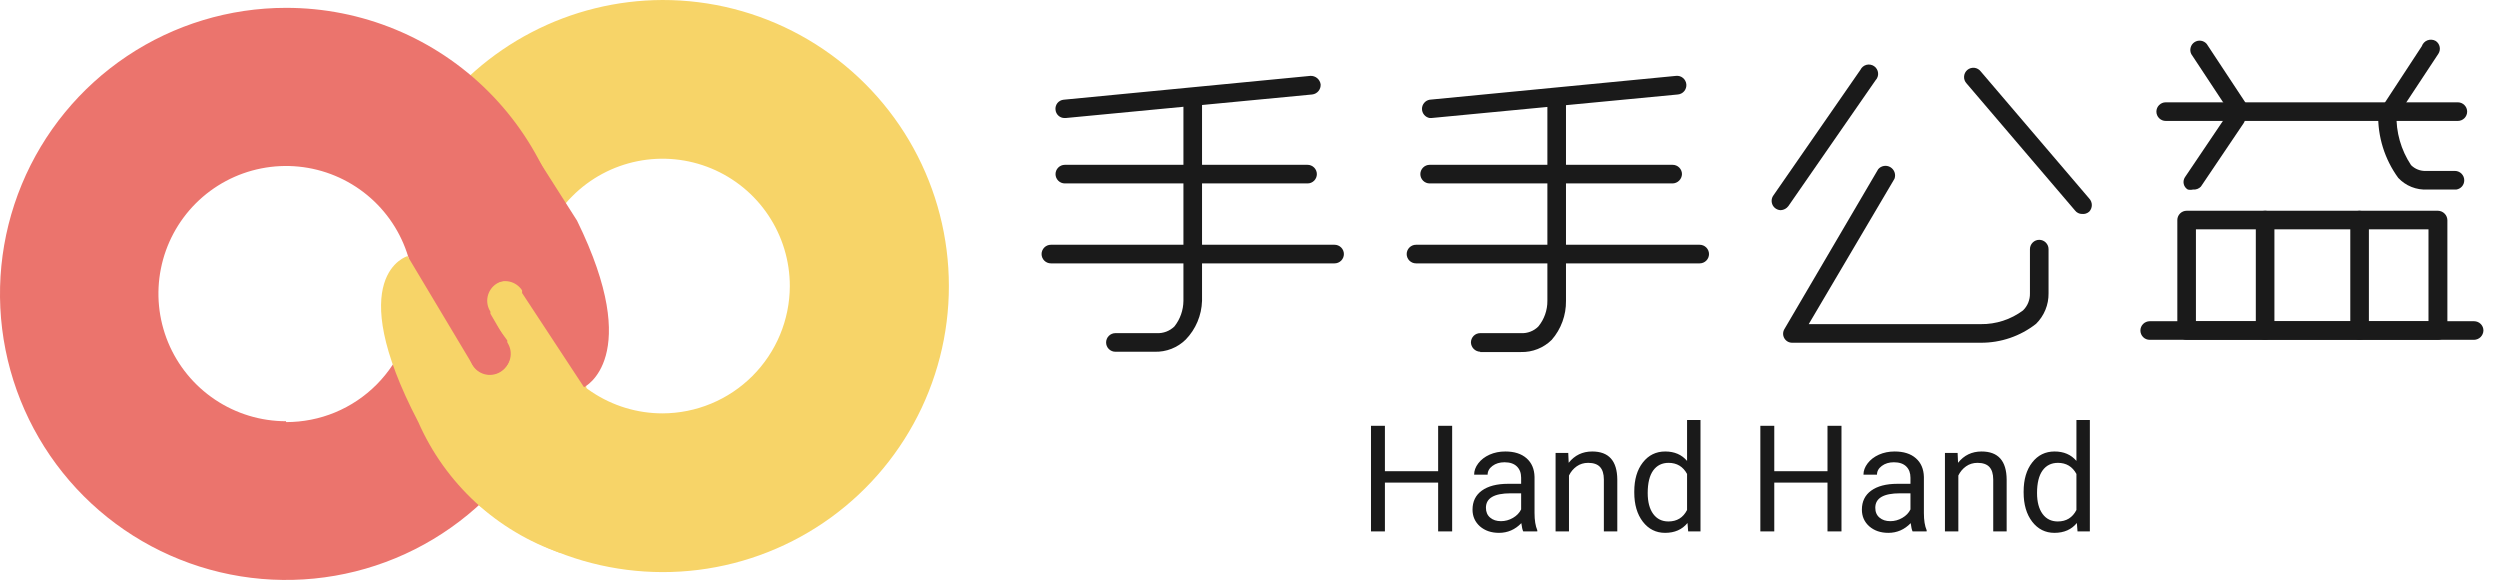
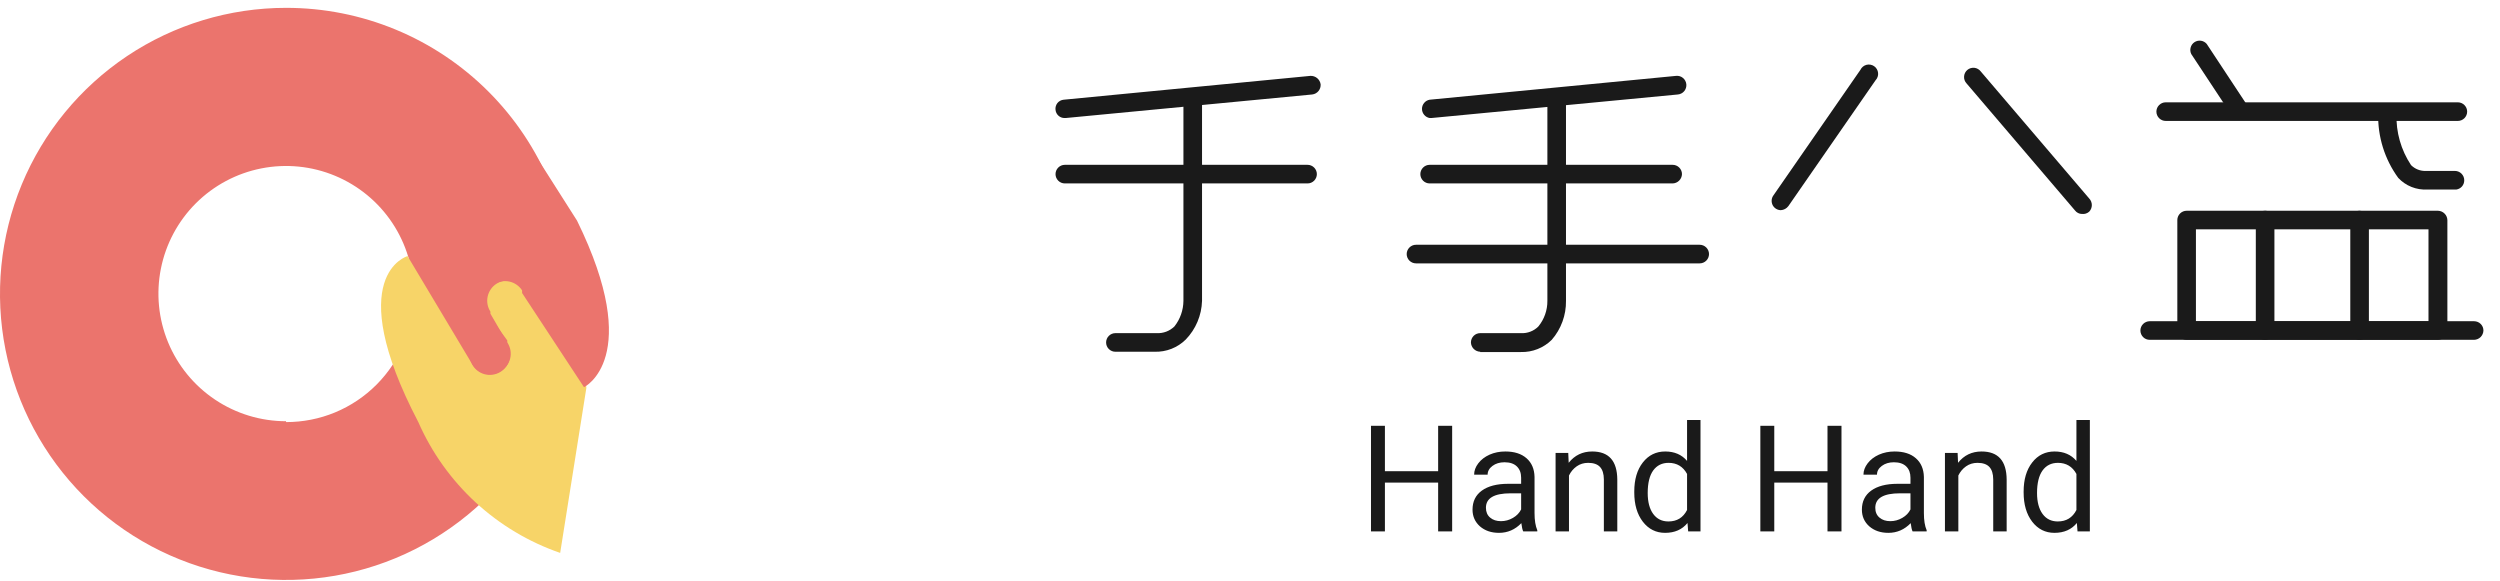
<svg xmlns="http://www.w3.org/2000/svg" width="86" height="20" viewBox="0 0 86 20" fill="none">
  <path d="M36.62 4.06C36.543 4.061 36.468 4.032 36.411 3.98C36.353 3.928 36.318 3.857 36.31 3.78C36.304 3.739 36.307 3.696 36.319 3.656C36.33 3.616 36.349 3.578 36.375 3.545C36.401 3.513 36.434 3.486 36.471 3.466C36.508 3.446 36.548 3.434 36.59 3.43L45.08 2.61C45.164 2.607 45.246 2.635 45.311 2.688C45.375 2.742 45.418 2.817 45.43 2.9C45.436 2.985 45.409 3.068 45.355 3.133C45.301 3.198 45.224 3.24 45.14 3.25L36.66 4.06H36.62Z" fill="#1A1A1A" />
-   <path d="M44.98 6.31H36.63C36.545 6.31 36.464 6.276 36.404 6.216C36.344 6.156 36.31 6.075 36.31 5.99C36.31 5.905 36.344 5.824 36.404 5.764C36.464 5.704 36.545 5.67 36.63 5.67H44.98C45.065 5.67 45.146 5.704 45.206 5.764C45.266 5.824 45.3 5.905 45.3 5.99C45.3 6.075 45.266 6.156 45.206 6.216C45.146 6.276 45.065 6.31 44.98 6.31V6.31Z" fill="#1A1A1A" />
-   <path d="M45.91 9.06H36.15C36.065 9.06 35.984 9.026 35.924 8.966C35.864 8.906 35.83 8.825 35.83 8.74C35.83 8.655 35.864 8.574 35.924 8.514C35.984 8.454 36.065 8.42 36.15 8.42H45.91C45.995 8.42 46.076 8.454 46.136 8.514C46.196 8.574 46.23 8.655 46.23 8.74C46.23 8.825 46.196 8.906 46.136 8.966C46.076 9.026 45.995 9.06 45.91 9.06V9.06Z" fill="#1A1A1A" />
+   <path d="M44.98 6.31H36.63C36.545 6.31 36.464 6.276 36.404 6.216C36.344 6.156 36.31 6.075 36.31 5.99C36.31 5.905 36.344 5.824 36.404 5.764C36.464 5.704 36.545 5.67 36.63 5.67H44.98C45.065 5.67 45.146 5.704 45.206 5.764C45.266 5.824 45.3 5.905 45.3 5.99C45.3 6.075 45.266 6.156 45.206 6.216C45.146 6.276 45.065 6.31 44.98 6.31V6.31" fill="#1A1A1A" />
  <path d="M38.37 12.1C38.328 12.1 38.286 12.092 38.248 12.076C38.209 12.06 38.173 12.036 38.144 12.007C38.114 11.977 38.09 11.942 38.074 11.903C38.058 11.864 38.05 11.822 38.05 11.78C38.05 11.695 38.084 11.614 38.144 11.554C38.204 11.494 38.285 11.46 38.37 11.46H39.79C39.902 11.466 40.014 11.448 40.119 11.409C40.224 11.369 40.319 11.308 40.4 11.23C40.598 10.979 40.707 10.67 40.71 10.35V3.35C40.71 3.265 40.744 3.184 40.804 3.124C40.864 3.064 40.945 3.03 41.03 3.03C41.115 3.03 41.196 3.064 41.256 3.124C41.316 3.184 41.35 3.265 41.35 3.35V10.35C41.335 10.848 41.136 11.322 40.79 11.68C40.649 11.819 40.482 11.928 40.298 12C40.114 12.072 39.917 12.106 39.72 12.1H38.37V12.1Z" fill="#1A1A1A" />
  <path d="M61.26 7.23C61.202 7.229 61.146 7.213 61.096 7.182C61.047 7.152 61.007 7.109 60.98 7.058C60.954 7.006 60.942 6.949 60.945 6.891C60.948 6.833 60.967 6.778 61 6.73L64 2.4C64.02 2.358 64.049 2.322 64.085 2.292C64.12 2.263 64.162 2.242 64.207 2.23C64.251 2.218 64.298 2.217 64.343 2.225C64.389 2.233 64.432 2.25 64.47 2.277C64.508 2.303 64.54 2.337 64.563 2.377C64.587 2.417 64.601 2.461 64.606 2.507C64.611 2.553 64.606 2.599 64.591 2.643C64.576 2.687 64.552 2.727 64.52 2.76L61.52 7.09C61.489 7.131 61.45 7.165 61.405 7.189C61.361 7.213 61.311 7.227 61.26 7.23V7.23Z" fill="#1A1A1A" />
  <path d="M71.62 7.36C71.573 7.36 71.528 7.349 71.486 7.328C71.444 7.307 71.408 7.277 71.38 7.24L67.65 2.87C67.62 2.838 67.597 2.801 67.582 2.76C67.567 2.719 67.561 2.675 67.564 2.632C67.566 2.588 67.578 2.546 67.597 2.507C67.617 2.468 67.644 2.433 67.678 2.405C67.711 2.377 67.75 2.356 67.792 2.344C67.833 2.331 67.877 2.328 67.921 2.333C67.964 2.338 68.006 2.352 68.043 2.374C68.081 2.396 68.114 2.425 68.14 2.46L71.87 6.83C71.927 6.891 71.959 6.971 71.959 7.055C71.959 7.138 71.927 7.219 71.87 7.28C71.836 7.31 71.797 7.333 71.754 7.347C71.71 7.361 71.665 7.365 71.62 7.36V7.36Z" fill="#1A1A1A" />
-   <path d="M68.14 11.79H61.66C61.603 11.792 61.547 11.779 61.497 11.751C61.448 11.723 61.407 11.682 61.379 11.633C61.351 11.583 61.337 11.527 61.339 11.47C61.341 11.413 61.359 11.358 61.39 11.31L64.61 5.82C64.66 5.761 64.73 5.722 64.806 5.709C64.883 5.696 64.962 5.711 65.028 5.75C65.095 5.79 65.146 5.851 65.172 5.925C65.198 5.998 65.197 6.078 65.17 6.15L62.22 11.15H68.14C68.662 11.157 69.171 10.992 69.59 10.68C69.669 10.604 69.731 10.512 69.772 10.411C69.813 10.309 69.833 10.2 69.83 10.09V8.57C69.83 8.485 69.864 8.404 69.924 8.344C69.984 8.284 70.065 8.25 70.15 8.25C70.235 8.25 70.316 8.284 70.376 8.344C70.436 8.404 70.47 8.485 70.47 8.57V10.09C70.473 10.285 70.436 10.479 70.362 10.659C70.288 10.839 70.179 11.003 70.04 11.14C69.498 11.565 68.829 11.794 68.14 11.79V11.79Z" fill="#1A1A1A" />
  <path d="M49.18 4.06C49.106 4.047 49.039 4.008 48.991 3.95C48.943 3.893 48.916 3.82 48.916 3.745C48.916 3.67 48.943 3.597 48.991 3.54C49.039 3.482 49.106 3.443 49.18 3.43L57.66 2.61C57.702 2.606 57.744 2.61 57.785 2.622C57.825 2.635 57.863 2.655 57.895 2.682C57.928 2.709 57.955 2.742 57.974 2.78C57.994 2.817 58.006 2.858 58.01 2.9C58.014 2.942 58.01 2.984 57.997 3.025C57.985 3.065 57.965 3.103 57.938 3.135C57.911 3.168 57.878 3.195 57.84 3.214C57.803 3.234 57.762 3.246 57.72 3.25L49.24 4.06H49.18Z" fill="#1A1A1A" />
  <path d="M57.54 6.31H49.18C49.095 6.31 49.014 6.276 48.954 6.216C48.894 6.156 48.86 6.075 48.86 5.99C48.86 5.905 48.894 5.824 48.954 5.764C49.014 5.704 49.095 5.67 49.18 5.67H57.54C57.625 5.67 57.706 5.704 57.766 5.764C57.826 5.824 57.86 5.905 57.86 5.99C57.857 6.074 57.823 6.154 57.763 6.213C57.704 6.273 57.624 6.307 57.54 6.31Z" fill="#1A1A1A" />
  <path d="M58.47 9.06H48.71C48.625 9.06 48.544 9.026 48.484 8.966C48.424 8.906 48.39 8.825 48.39 8.74C48.39 8.655 48.424 8.574 48.484 8.514C48.544 8.454 48.625 8.42 48.71 8.42H58.47C58.555 8.42 58.636 8.454 58.696 8.514C58.756 8.574 58.79 8.655 58.79 8.74C58.79 8.825 58.756 8.906 58.696 8.966C58.636 9.026 58.555 9.06 58.47 9.06Z" fill="#1A1A1A" />
  <path d="M50.92 12.1C50.836 12.097 50.756 12.063 50.696 12.003C50.637 11.944 50.602 11.864 50.6 11.78C50.6 11.695 50.634 11.614 50.694 11.553C50.754 11.493 50.835 11.46 50.92 11.46H52.32C52.431 11.466 52.541 11.449 52.645 11.409C52.748 11.37 52.842 11.309 52.92 11.23C53.123 10.982 53.233 10.67 53.23 10.35V3.35C53.23 3.265 53.264 3.184 53.324 3.124C53.384 3.063 53.465 3.03 53.55 3.03C53.635 3.03 53.716 3.063 53.776 3.124C53.836 3.184 53.87 3.265 53.87 3.35V10.35C53.877 10.841 53.702 11.319 53.38 11.69C53.241 11.828 53.075 11.936 52.893 12.008C52.711 12.081 52.516 12.115 52.32 12.11H50.92V12.1Z" fill="#1A1A1A" />
-   <path d="M82.26 4.03C82.205 4.049 82.145 4.049 82.09 4.03C82.054 4.008 82.024 3.979 82 3.944C81.976 3.91 81.959 3.871 81.951 3.829C81.942 3.788 81.942 3.746 81.951 3.705C81.959 3.664 81.976 3.625 82 3.59L83.31 1.59C83.326 1.544 83.351 1.501 83.385 1.466C83.419 1.43 83.461 1.403 83.507 1.386C83.553 1.369 83.602 1.362 83.651 1.366C83.7 1.37 83.748 1.385 83.79 1.41C83.86 1.457 83.908 1.529 83.925 1.612C83.942 1.694 83.926 1.78 83.88 1.85L82.56 3.85C82.533 3.906 82.49 3.953 82.437 3.985C82.383 4.017 82.322 4.032 82.26 4.03Z" fill="#1A1A1A" />
  <path d="M76.96 4C76.908 4 76.858 3.987 76.812 3.963C76.767 3.939 76.728 3.903 76.7 3.86L75.38 1.86C75.345 1.79 75.337 1.71 75.358 1.635C75.378 1.559 75.425 1.494 75.49 1.451C75.555 1.408 75.634 1.39 75.711 1.401C75.789 1.412 75.859 1.451 75.91 1.51L77.23 3.51C77.264 3.558 77.284 3.614 77.287 3.672C77.291 3.731 77.278 3.789 77.249 3.84C77.221 3.891 77.179 3.934 77.128 3.962C77.077 3.99 77.018 4.003 76.96 4V4Z" fill="#1A1A1A" />
  <path d="M84.55 4.16H74.5C74.415 4.16 74.334 4.126 74.274 4.066C74.214 4.006 74.18 3.925 74.18 3.84C74.18 3.755 74.214 3.674 74.274 3.614C74.334 3.554 74.415 3.52 74.5 3.52H84.55C84.635 3.52 84.716 3.554 84.776 3.614C84.836 3.674 84.87 3.755 84.87 3.84C84.87 3.925 84.836 4.006 84.776 4.066C84.716 4.126 84.635 4.16 84.55 4.16Z" fill="#1A1A1A" />
  <path d="M83.87 11.69H75.22C75.135 11.69 75.054 11.656 74.994 11.596C74.934 11.536 74.9 11.455 74.9 11.37V7.57C74.9 7.485 74.934 7.404 74.994 7.344C75.054 7.284 75.135 7.25 75.22 7.25H83.87C83.954 7.253 84.034 7.287 84.093 7.347C84.153 7.406 84.187 7.486 84.19 7.57V11.37C84.187 11.454 84.153 11.534 84.093 11.594C84.034 11.653 83.954 11.688 83.87 11.69V11.69ZM75.54 11.05H83.54V7.89H75.54V11.05Z" fill="#1A1A1A" />
  <path d="M85.11 11.69H73.95C73.865 11.69 73.784 11.657 73.724 11.597C73.664 11.537 73.63 11.455 73.63 11.37C73.63 11.328 73.638 11.287 73.654 11.248C73.67 11.209 73.694 11.174 73.724 11.144C73.753 11.114 73.789 11.091 73.828 11.075C73.866 11.059 73.908 11.05 73.95 11.05H85.11C85.152 11.05 85.194 11.059 85.233 11.075C85.271 11.091 85.307 11.114 85.336 11.144C85.366 11.174 85.39 11.209 85.406 11.248C85.422 11.287 85.43 11.328 85.43 11.37C85.427 11.454 85.393 11.534 85.334 11.594C85.274 11.653 85.194 11.688 85.11 11.69Z" fill="#1A1A1A" />
  <path d="M77.92 11.69C77.835 11.69 77.754 11.656 77.694 11.596C77.634 11.536 77.6 11.455 77.6 11.37V7.57C77.6 7.485 77.634 7.404 77.694 7.344C77.754 7.284 77.835 7.25 77.92 7.25C78.005 7.25 78.086 7.284 78.146 7.344C78.206 7.404 78.24 7.485 78.24 7.57V11.37C78.24 11.455 78.206 11.536 78.146 11.596C78.086 11.656 78.005 11.69 77.92 11.69Z" fill="#1A1A1A" />
  <path d="M81.17 11.69C81.085 11.69 81.004 11.656 80.944 11.596C80.884 11.536 80.85 11.455 80.85 11.37V7.57C80.85 7.485 80.884 7.404 80.944 7.344C81.004 7.284 81.085 7.25 81.17 7.25C81.254 7.253 81.334 7.287 81.394 7.347C81.453 7.406 81.487 7.486 81.49 7.57V11.37C81.487 11.454 81.453 11.534 81.394 11.594C81.334 11.653 81.254 11.688 81.17 11.69V11.69Z" fill="#1A1A1A" />
  <path d="M84.5 6.52H83.5C83.314 6.53 83.129 6.5 82.956 6.431C82.783 6.362 82.628 6.256 82.5 6.12C82.033 5.48 81.79 4.703 81.81 3.91C81.812 3.826 81.847 3.746 81.906 3.687C81.966 3.627 82.046 3.593 82.13 3.59C82.172 3.59 82.214 3.599 82.253 3.616C82.292 3.632 82.328 3.657 82.356 3.688C82.386 3.719 82.408 3.756 82.422 3.796C82.437 3.836 82.443 3.878 82.44 3.92C82.419 4.545 82.594 5.16 82.94 5.68C83.007 5.747 83.087 5.799 83.174 5.833C83.262 5.868 83.356 5.884 83.45 5.88H84.45C84.535 5.88 84.616 5.914 84.676 5.974C84.736 6.034 84.77 6.115 84.77 6.2C84.771 6.277 84.744 6.352 84.695 6.411C84.645 6.469 84.576 6.508 84.5 6.52V6.52Z" fill="#1A1A1A" />
-   <path d="M75.44 6.52C75.381 6.534 75.319 6.534 75.26 6.52C75.225 6.5 75.195 6.472 75.171 6.44C75.147 6.408 75.13 6.371 75.121 6.331C75.112 6.292 75.11 6.252 75.117 6.212C75.124 6.172 75.138 6.134 75.16 6.1L76.63 3.92C76.68 3.852 76.754 3.805 76.838 3.788C76.921 3.771 77.007 3.786 77.08 3.83C77.115 3.849 77.147 3.874 77.171 3.906C77.196 3.937 77.214 3.974 77.223 4.012C77.233 4.051 77.234 4.092 77.226 4.131C77.219 4.17 77.203 4.208 77.18 4.24L75.71 6.42C75.675 6.456 75.633 6.484 75.587 6.501C75.54 6.519 75.49 6.525 75.44 6.52V6.52Z" fill="#1A1A1A" />
  <path d="M49.954 18.28H49.472V16.601H47.641V18.28H47.162V14.647H47.641V16.209H49.472V14.647H49.954V18.28ZM52.399 18.28C52.372 18.227 52.351 18.132 52.334 17.996C52.12 18.219 51.863 18.33 51.566 18.33C51.299 18.33 51.081 18.255 50.909 18.106C50.74 17.954 50.655 17.763 50.655 17.532C50.655 17.251 50.761 17.033 50.974 16.878C51.189 16.722 51.49 16.643 51.877 16.643H52.327V16.431C52.327 16.27 52.278 16.142 52.182 16.047C52.085 15.951 51.943 15.902 51.755 15.902C51.59 15.902 51.452 15.944 51.341 16.027C51.23 16.11 51.174 16.211 51.174 16.329H50.71C50.71 16.194 50.757 16.065 50.852 15.94C50.948 15.813 51.078 15.714 51.241 15.64C51.406 15.567 51.586 15.531 51.783 15.531C52.094 15.531 52.337 15.609 52.514 15.765C52.69 15.92 52.782 16.134 52.788 16.406V17.649C52.788 17.897 52.82 18.094 52.883 18.24V18.28H52.399ZM51.633 17.928C51.778 17.928 51.915 17.891 52.045 17.816C52.174 17.741 52.268 17.644 52.327 17.524V16.97H51.965C51.399 16.97 51.116 17.136 51.116 17.467C51.116 17.612 51.165 17.725 51.261 17.806C51.358 17.888 51.481 17.928 51.633 17.928ZM53.948 15.581L53.963 15.92C54.17 15.66 54.439 15.531 54.772 15.531C55.342 15.531 55.63 15.852 55.635 16.496V18.28H55.173V16.494C55.172 16.299 55.127 16.155 55.039 16.062C54.952 15.969 54.817 15.922 54.632 15.922C54.482 15.922 54.351 15.962 54.238 16.042C54.125 16.122 54.036 16.227 53.973 16.357V18.28H53.512V15.581H53.948ZM56.219 16.908C56.219 16.494 56.317 16.161 56.513 15.91C56.71 15.657 56.967 15.531 57.284 15.531C57.6 15.531 57.851 15.639 58.035 15.855V14.448H58.497V18.28H58.073L58.05 17.991C57.866 18.217 57.609 18.33 57.279 18.33C56.967 18.33 56.711 18.202 56.513 17.946C56.317 17.69 56.219 17.355 56.219 16.943V16.908ZM56.681 16.96C56.681 17.266 56.744 17.506 56.87 17.679C56.997 17.852 57.171 17.938 57.394 17.938C57.687 17.938 57.901 17.807 58.035 17.544V16.304C57.897 16.05 57.685 15.922 57.399 15.922C57.173 15.922 56.997 16.01 56.87 16.184C56.744 16.359 56.681 16.618 56.681 16.96ZM63.347 18.28H62.866V16.601H61.035V18.28H60.556V14.647H61.035V16.209H62.866V14.647H63.347V18.28ZM65.793 18.28C65.766 18.227 65.745 18.132 65.728 17.996C65.513 18.219 65.257 18.33 64.959 18.33C64.693 18.33 64.475 18.255 64.303 18.106C64.133 17.954 64.049 17.763 64.049 17.532C64.049 17.251 64.155 17.033 64.368 16.878C64.583 16.722 64.884 16.643 65.271 16.643H65.72V16.431C65.72 16.27 65.672 16.142 65.576 16.047C65.479 15.951 65.337 15.902 65.149 15.902C64.984 15.902 64.846 15.944 64.735 16.027C64.623 16.11 64.568 16.211 64.568 16.329H64.103C64.103 16.194 64.151 16.065 64.246 15.94C64.342 15.813 64.472 15.714 64.635 15.64C64.8 15.567 64.98 15.531 65.176 15.531C65.487 15.531 65.731 15.609 65.907 15.765C66.084 15.92 66.175 16.134 66.182 16.406V17.649C66.182 17.897 66.213 18.094 66.277 18.24V18.28H65.793ZM65.027 17.928C65.171 17.928 65.309 17.891 65.438 17.816C65.568 17.741 65.662 17.644 65.72 17.524V16.97H65.359C64.793 16.97 64.51 17.136 64.51 17.467C64.51 17.612 64.558 17.725 64.655 17.806C64.751 17.888 64.875 17.928 65.027 17.928ZM67.342 15.581L67.357 15.92C67.563 15.66 67.833 15.531 68.166 15.531C68.736 15.531 69.024 15.852 69.029 16.496V18.28H68.567V16.494C68.566 16.299 68.521 16.155 68.433 16.062C68.346 15.969 68.21 15.922 68.026 15.922C67.876 15.922 67.745 15.962 67.632 16.042C67.519 16.122 67.43 16.227 67.367 16.357V18.28H66.906V15.581H67.342ZM69.613 16.908C69.613 16.494 69.711 16.161 69.907 15.91C70.103 15.657 70.36 15.531 70.678 15.531C70.994 15.531 71.245 15.639 71.429 15.855V14.448H71.891V18.28H71.467L71.444 17.991C71.26 18.217 71.002 18.33 70.673 18.33C70.36 18.33 70.105 18.202 69.907 17.946C69.711 17.69 69.613 17.355 69.613 16.943V16.908ZM70.074 16.96C70.074 17.266 70.138 17.506 70.264 17.679C70.39 17.852 70.565 17.938 70.788 17.938C71.081 17.938 71.294 17.807 71.429 17.544V16.304C71.291 16.05 71.079 15.922 70.793 15.922C70.567 15.922 70.39 16.01 70.264 16.184C70.138 16.359 70.074 16.618 70.074 16.96Z" fill="#1A1A1A" />
-   <path d="M22.79 7.27433e-06C21.22 0.005 19.675 0.386 18.283 1.112C16.891 1.837 15.693 2.886 14.79 4.17C13.65 5.78 14.79 7.73 14.79 9.84C14.79 12.22 13.79 14.4 15.21 16.1C16.265 17.38 17.627 18.372 19.168 18.984C20.709 19.597 22.381 19.81 24.026 19.604C25.672 19.397 27.239 18.778 28.581 17.804C29.924 16.83 30.998 15.532 31.705 14.031C32.411 12.531 32.727 10.876 32.622 9.221C32.518 7.565 31.997 5.963 31.108 4.563C30.218 3.163 28.989 2.011 27.535 1.213C26.081 0.415 24.449 -0.002 22.79 7.27433e-06ZM22.79 14.22C21.924 14.22 21.077 13.963 20.357 13.482C19.636 13.001 19.075 12.316 18.743 11.516C18.412 10.716 18.325 9.835 18.494 8.986C18.663 8.136 19.08 7.355 19.693 6.743C20.305 6.13 21.086 5.713 21.936 5.544C22.785 5.375 23.666 5.462 24.466 5.793C25.267 6.125 25.951 6.686 26.432 7.407C26.913 8.127 27.17 8.974 27.17 9.84C27.167 11.001 26.705 12.113 25.884 12.934C25.063 13.755 23.951 14.217 22.79 14.22V14.22Z" fill="#F7D468" />
  <path d="M9.84 0.27C7.894 0.27 5.991 0.847 4.373 1.928C2.755 3.01 1.494 4.546 0.749 6.344C0.004 8.142 -0.191 10.121 0.189 12.03C0.569 13.938 1.506 15.692 2.882 17.068C4.258 18.444 6.012 19.381 7.92 19.761C9.829 20.141 11.808 19.946 13.606 19.201C15.404 18.456 16.94 17.195 18.022 15.577C19.103 13.959 19.68 12.056 19.68 10.11C19.681 8.817 19.428 7.537 18.934 6.343C18.44 5.148 17.715 4.063 16.801 3.149C15.887 2.235 14.802 1.51 13.607 1.016C12.413 0.522 11.133 0.269 9.84 0.27V0.27ZM9.84 14.49C8.971 14.49 8.122 14.232 7.4 13.749C6.678 13.267 6.115 12.58 5.783 11.778C5.451 10.975 5.365 10.092 5.535 9.24C5.705 8.388 6.124 7.606 6.739 6.992C7.354 6.379 8.137 5.961 8.99 5.793C9.842 5.625 10.725 5.713 11.527 6.047C12.329 6.381 13.014 6.945 13.495 7.668C13.976 8.392 14.232 9.241 14.23 10.11C14.234 10.689 14.123 11.262 13.904 11.798C13.685 12.333 13.362 12.82 12.954 13.23C12.546 13.64 12.061 13.965 11.526 14.187C10.992 14.408 10.419 14.521 9.84 14.52V14.49Z" fill="#EB746D" />
  <path d="M19.27 19.02C18.19 18.647 17.199 18.055 16.359 17.28C15.52 16.506 14.849 15.566 14.39 14.52C11.74 9.45 14.02 8.81 14.02 8.81L16.18 12.42L16.25 12.55C16.295 12.629 16.356 12.698 16.428 12.753C16.5 12.809 16.582 12.85 16.67 12.873C16.758 12.897 16.849 12.903 16.939 12.891C17.029 12.88 17.116 12.85 17.195 12.805C17.274 12.76 17.343 12.699 17.398 12.627C17.454 12.555 17.495 12.473 17.518 12.385C17.542 12.298 17.548 12.206 17.536 12.116C17.525 12.026 17.495 11.939 17.45 11.86V11.79L16.87 10.79V10.72C16.821 10.643 16.787 10.557 16.771 10.468C16.755 10.378 16.757 10.286 16.776 10.197C16.796 10.107 16.833 10.023 16.885 9.948C16.937 9.873 17.003 9.809 17.08 9.76C17.157 9.711 17.243 9.677 17.332 9.661C17.422 9.645 17.514 9.647 17.604 9.666C17.693 9.686 17.777 9.723 17.852 9.775C17.927 9.827 17.991 9.893 18.04 9.97V10.06L20.17 13.3V13.35" fill="#F7D468" />
  <path d="M16.18 12.4L16.25 12.53C16.344 12.688 16.496 12.803 16.674 12.85C16.852 12.896 17.041 12.871 17.2 12.78C17.286 12.735 17.362 12.672 17.422 12.595C17.482 12.519 17.526 12.43 17.549 12.336C17.573 12.242 17.576 12.143 17.559 12.047C17.542 11.951 17.505 11.86 17.45 11.78V11.71L16.79 10.81V10.74C16.741 10.663 16.707 10.577 16.691 10.488C16.675 10.398 16.677 10.306 16.696 10.216C16.716 10.127 16.753 10.043 16.805 9.968C16.857 9.893 16.923 9.829 17 9.78C17.077 9.731 17.163 9.697 17.253 9.681C17.342 9.665 17.434 9.667 17.523 9.686C17.613 9.706 17.697 9.742 17.772 9.795C17.847 9.847 17.911 9.913 17.96 9.99V10.08L20.09 13.32C20.09 13.32 22.17 12.32 19.85 7.59L17.98 4.65" fill="#EB746D" />
</svg>